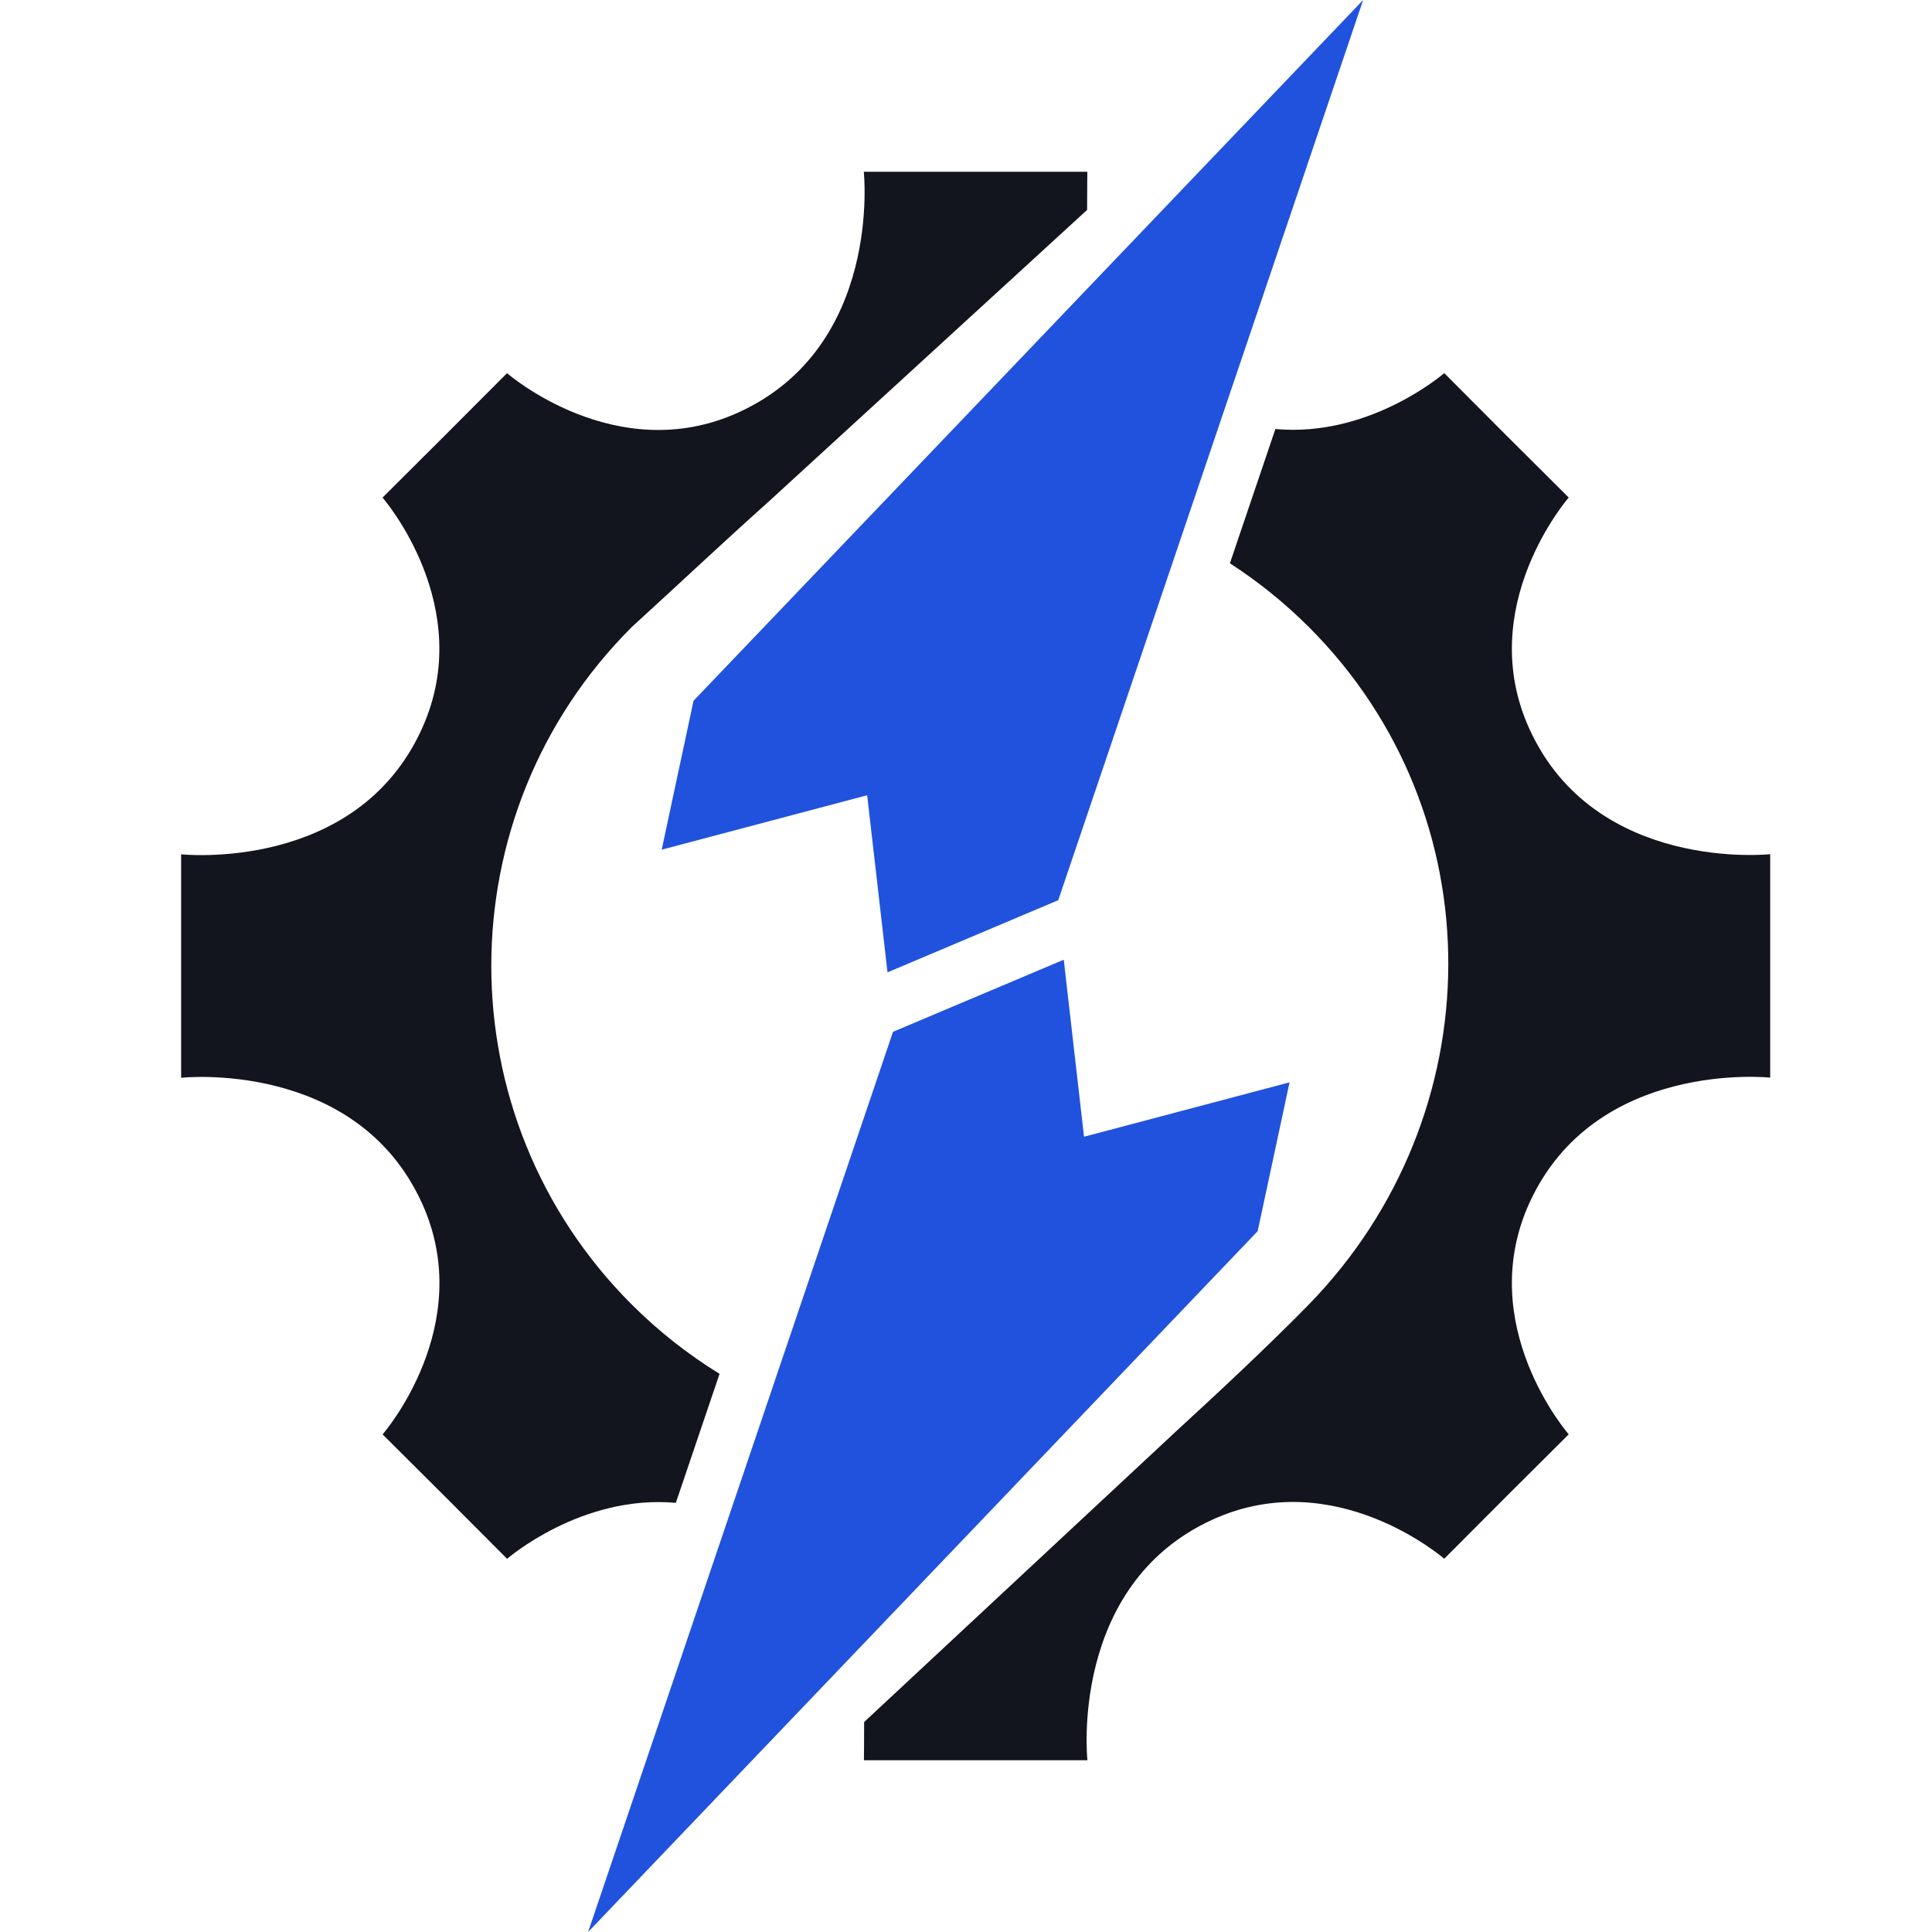
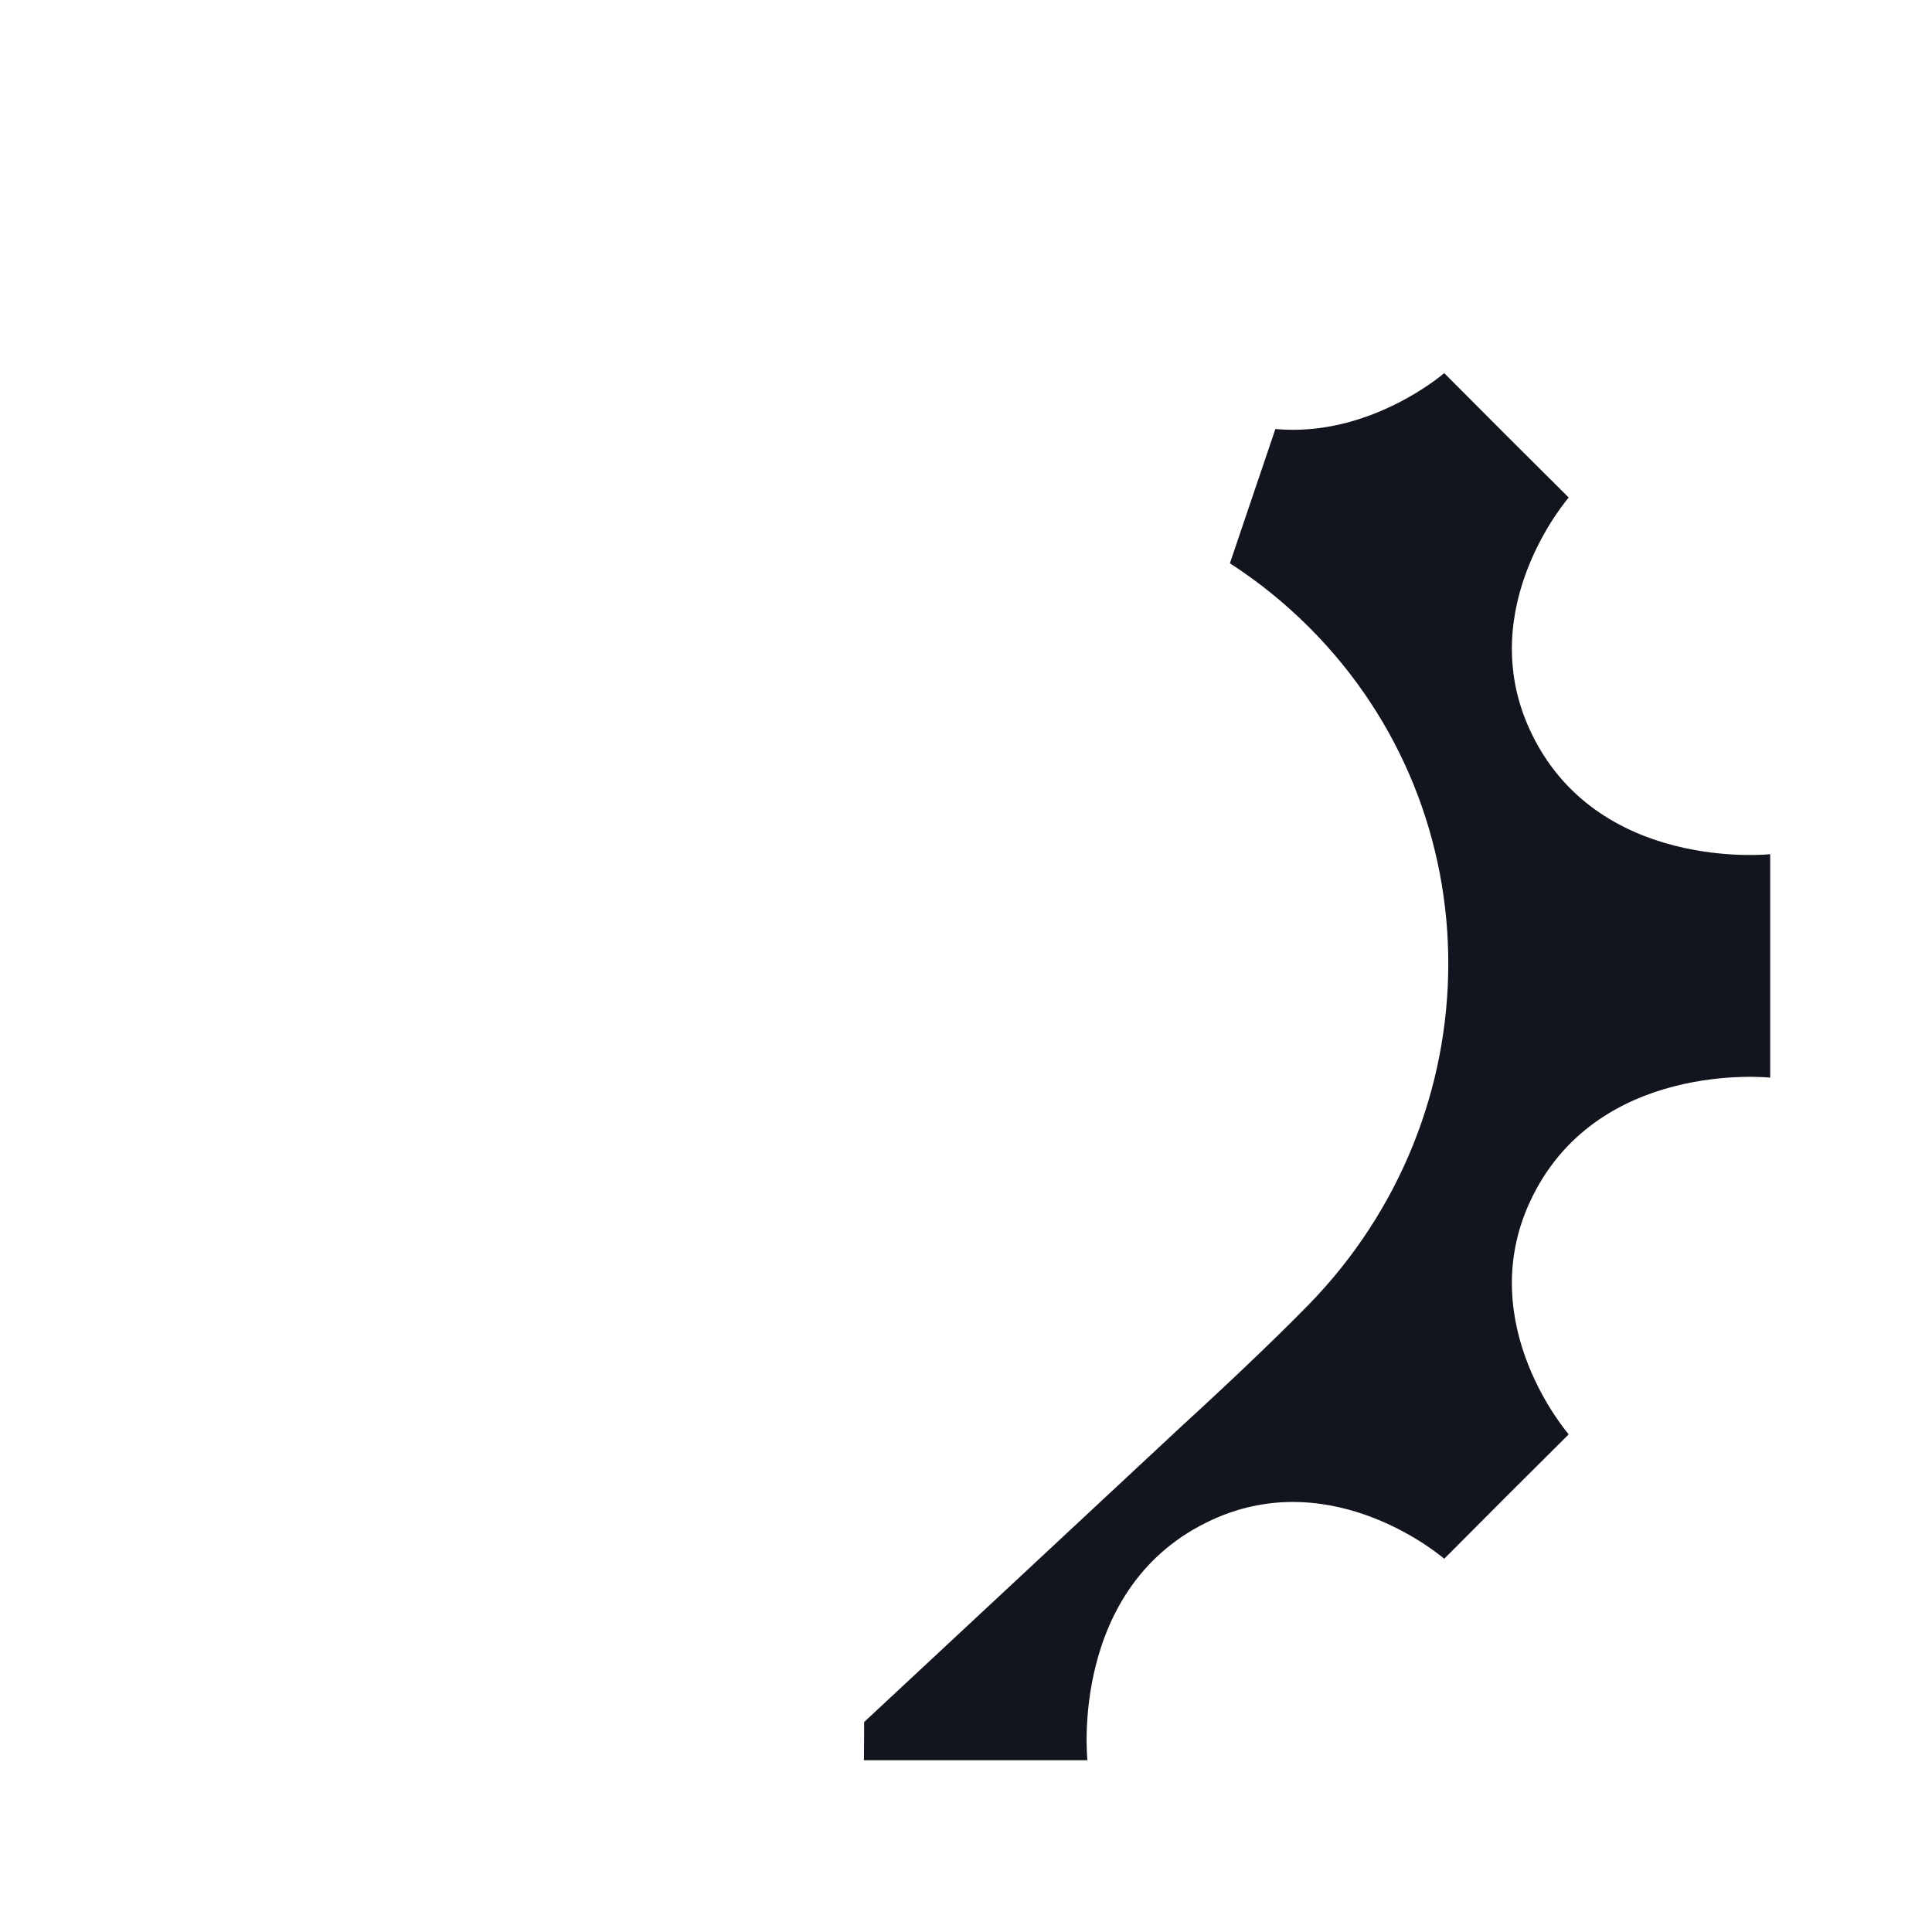
<svg xmlns="http://www.w3.org/2000/svg" width="32" height="32" viewBox="0 0 32 32" fill="none">
  <path d="M21.124 7.107L20.371 9.33C20.835 9.629 21.274 9.982 21.681 10.388C24.779 13.485 24.736 18.464 21.681 21.604C21.012 22.291 20.012 23.22 19.555 23.637L14.313 28.522C14.313 28.901 14.309 29.155 14.309 29.155H18.011C18.011 29.155 17.699 26.259 20.082 25.17C22.114 24.242 23.921 25.818 23.921 25.818L24.95 24.786L25.983 23.757C25.983 23.757 24.406 21.951 25.334 19.92C26.424 17.538 29.32 17.849 29.32 17.849V14.148C29.32 14.148 26.424 14.461 25.334 12.078C24.406 10.047 25.983 8.241 25.983 8.241L24.95 7.212L23.921 6.18C23.921 6.18 22.694 7.249 21.126 7.106L21.124 7.107Z" fill="#12151E" />
-   <path d="M6.986 19.921C7.914 21.951 6.337 23.758 6.337 23.758L7.37 24.787L8.399 25.819C8.399 25.819 9.627 24.75 11.194 24.892L11.918 22.755C11.4 22.436 10.91 22.053 10.461 21.604C7.363 18.507 7.363 13.486 10.461 10.389C11.325 9.599 11.975 8.985 12.736 8.304L18.006 3.477C18.006 3.096 18.01 2.845 18.01 2.845H14.307C14.307 2.845 14.62 5.74 12.236 6.829C10.205 7.757 8.398 6.181 8.398 6.181L7.368 7.213L6.336 8.242C6.336 8.242 7.913 10.049 6.984 12.079C5.896 14.462 3 14.15 3 14.15V17.851C3 17.851 5.896 17.538 6.986 19.922V19.921Z" fill="#12151E" />
-   <path d="M21.359 17.927L20.831 20.392L9.741 32L14.791 17.09L17.619 15.896L17.955 18.828L21.359 17.927Z" fill="#2052DD" />
-   <path d="M10.96 14.073L11.487 11.607L22.578 0L17.528 14.91L14.7 16.105L14.363 13.172L10.96 14.073Z" fill="#2052DD" />
</svg>